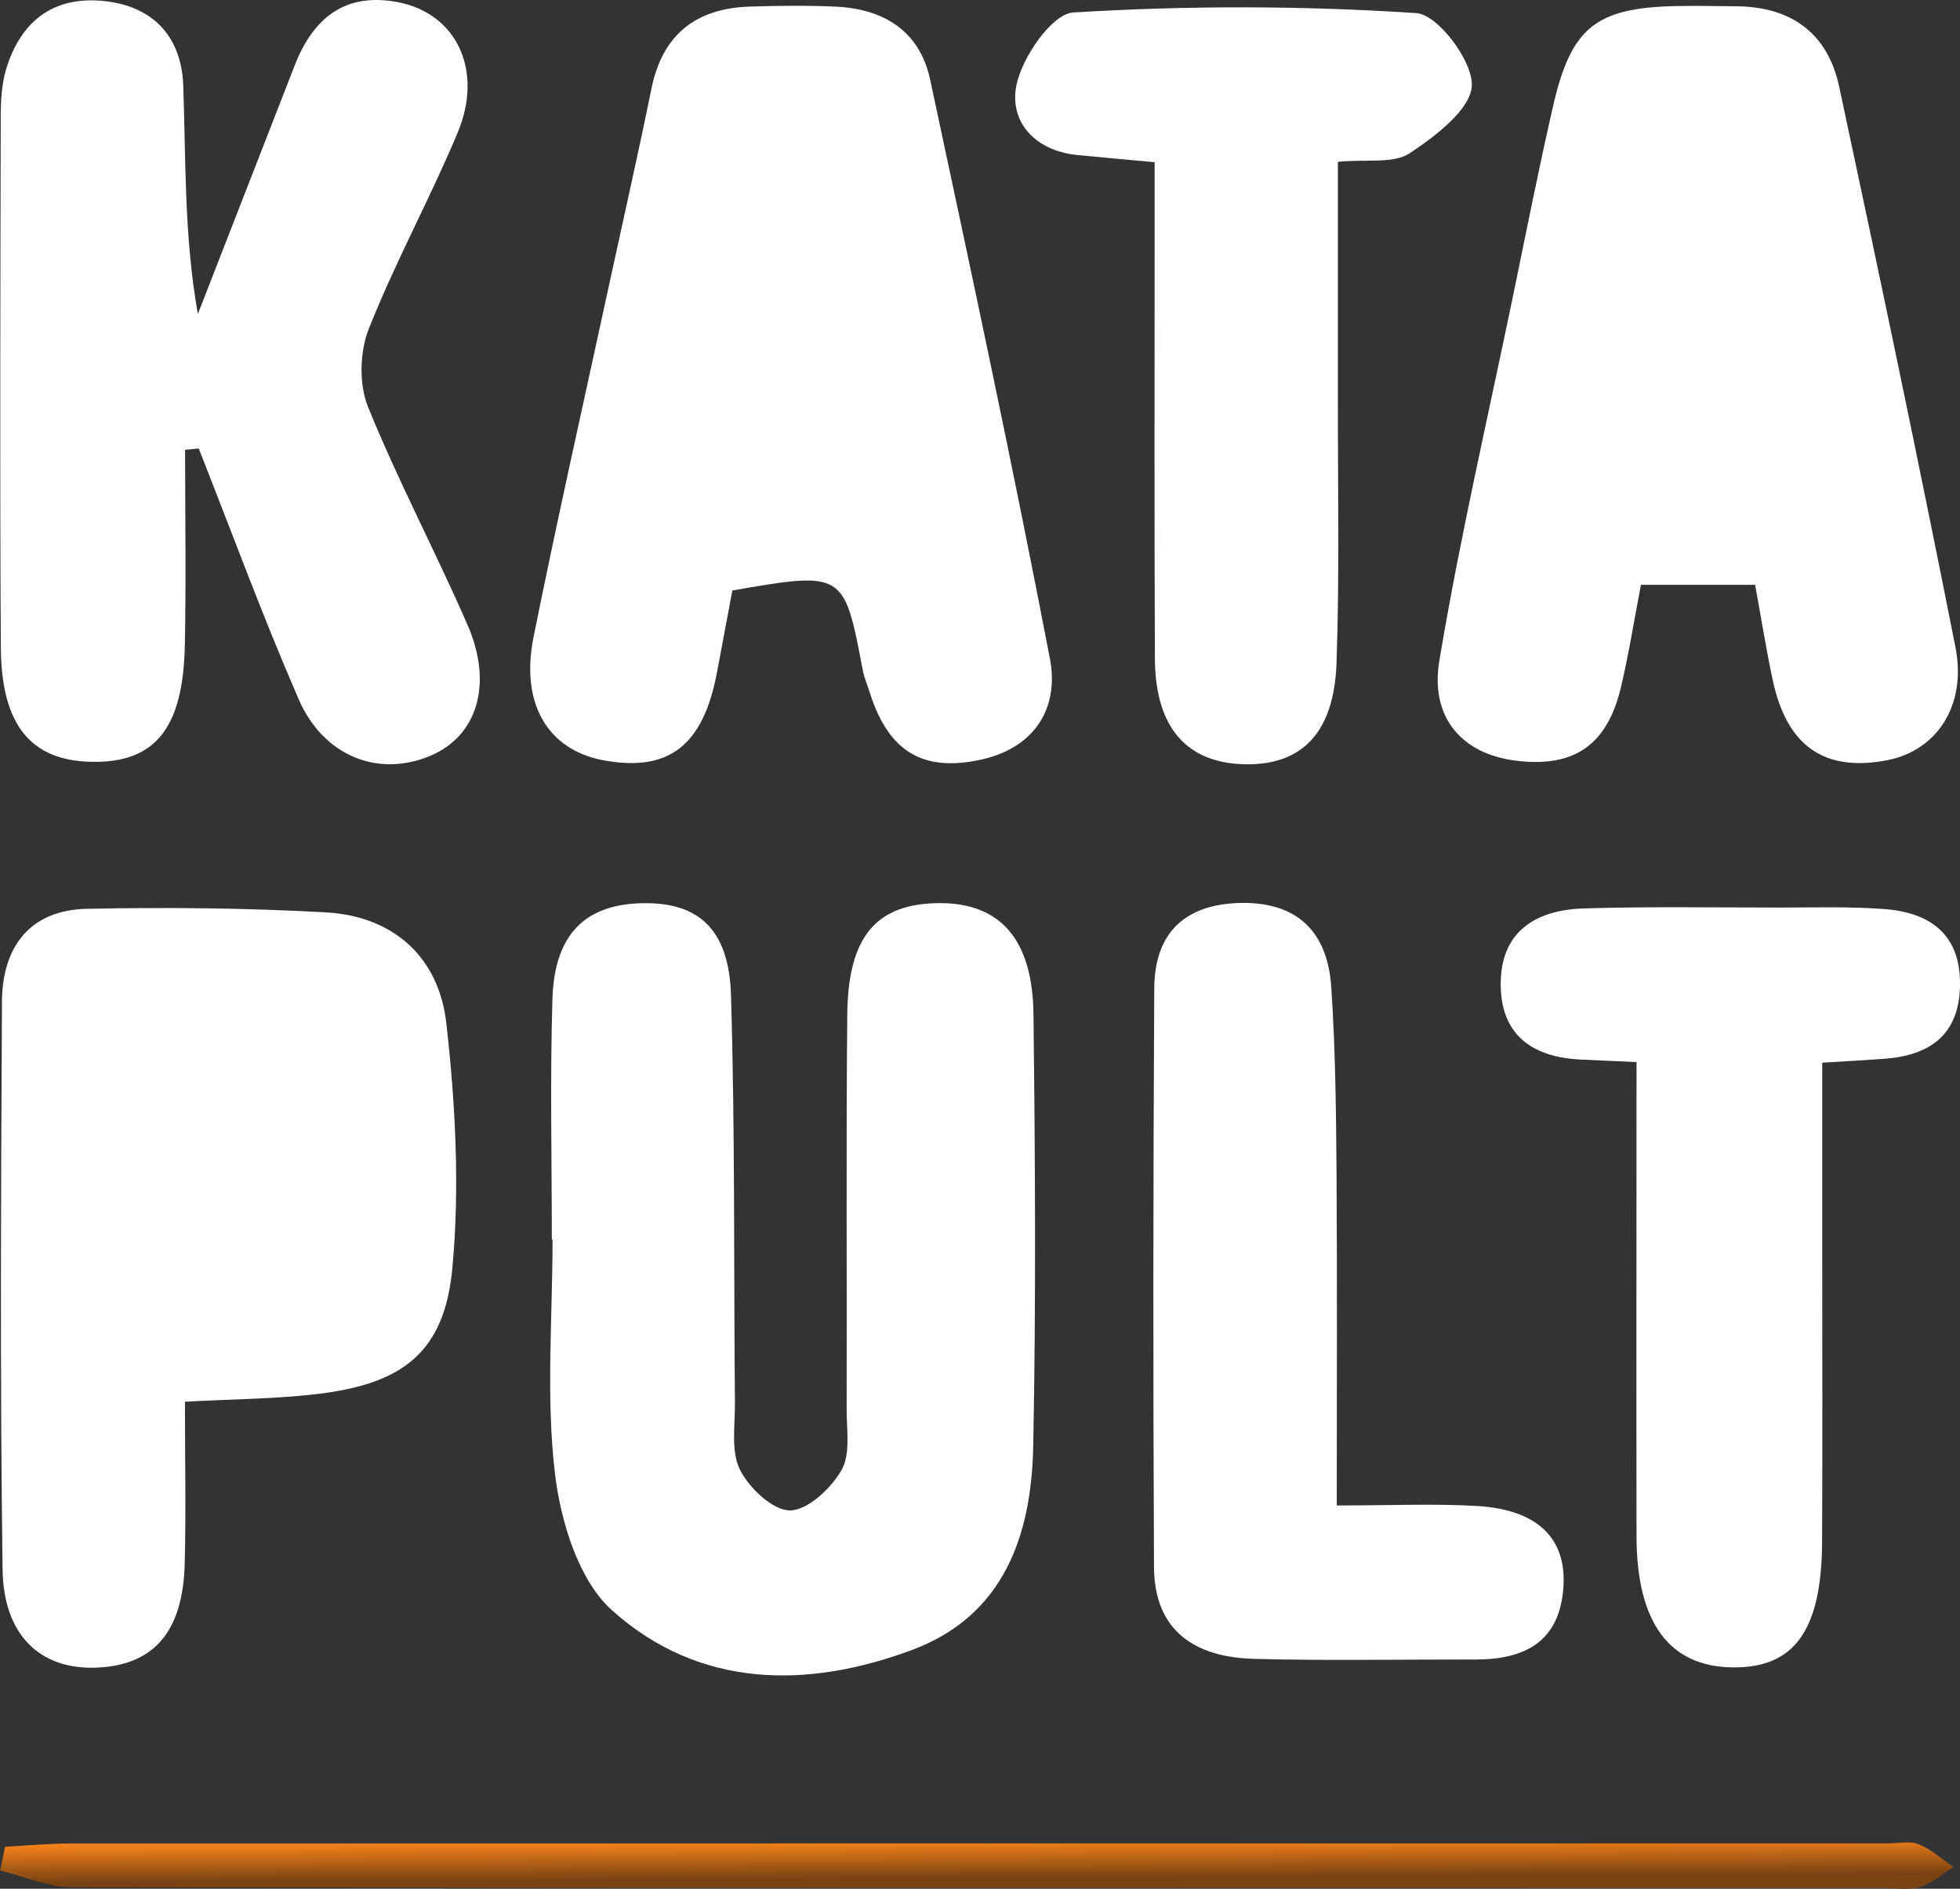
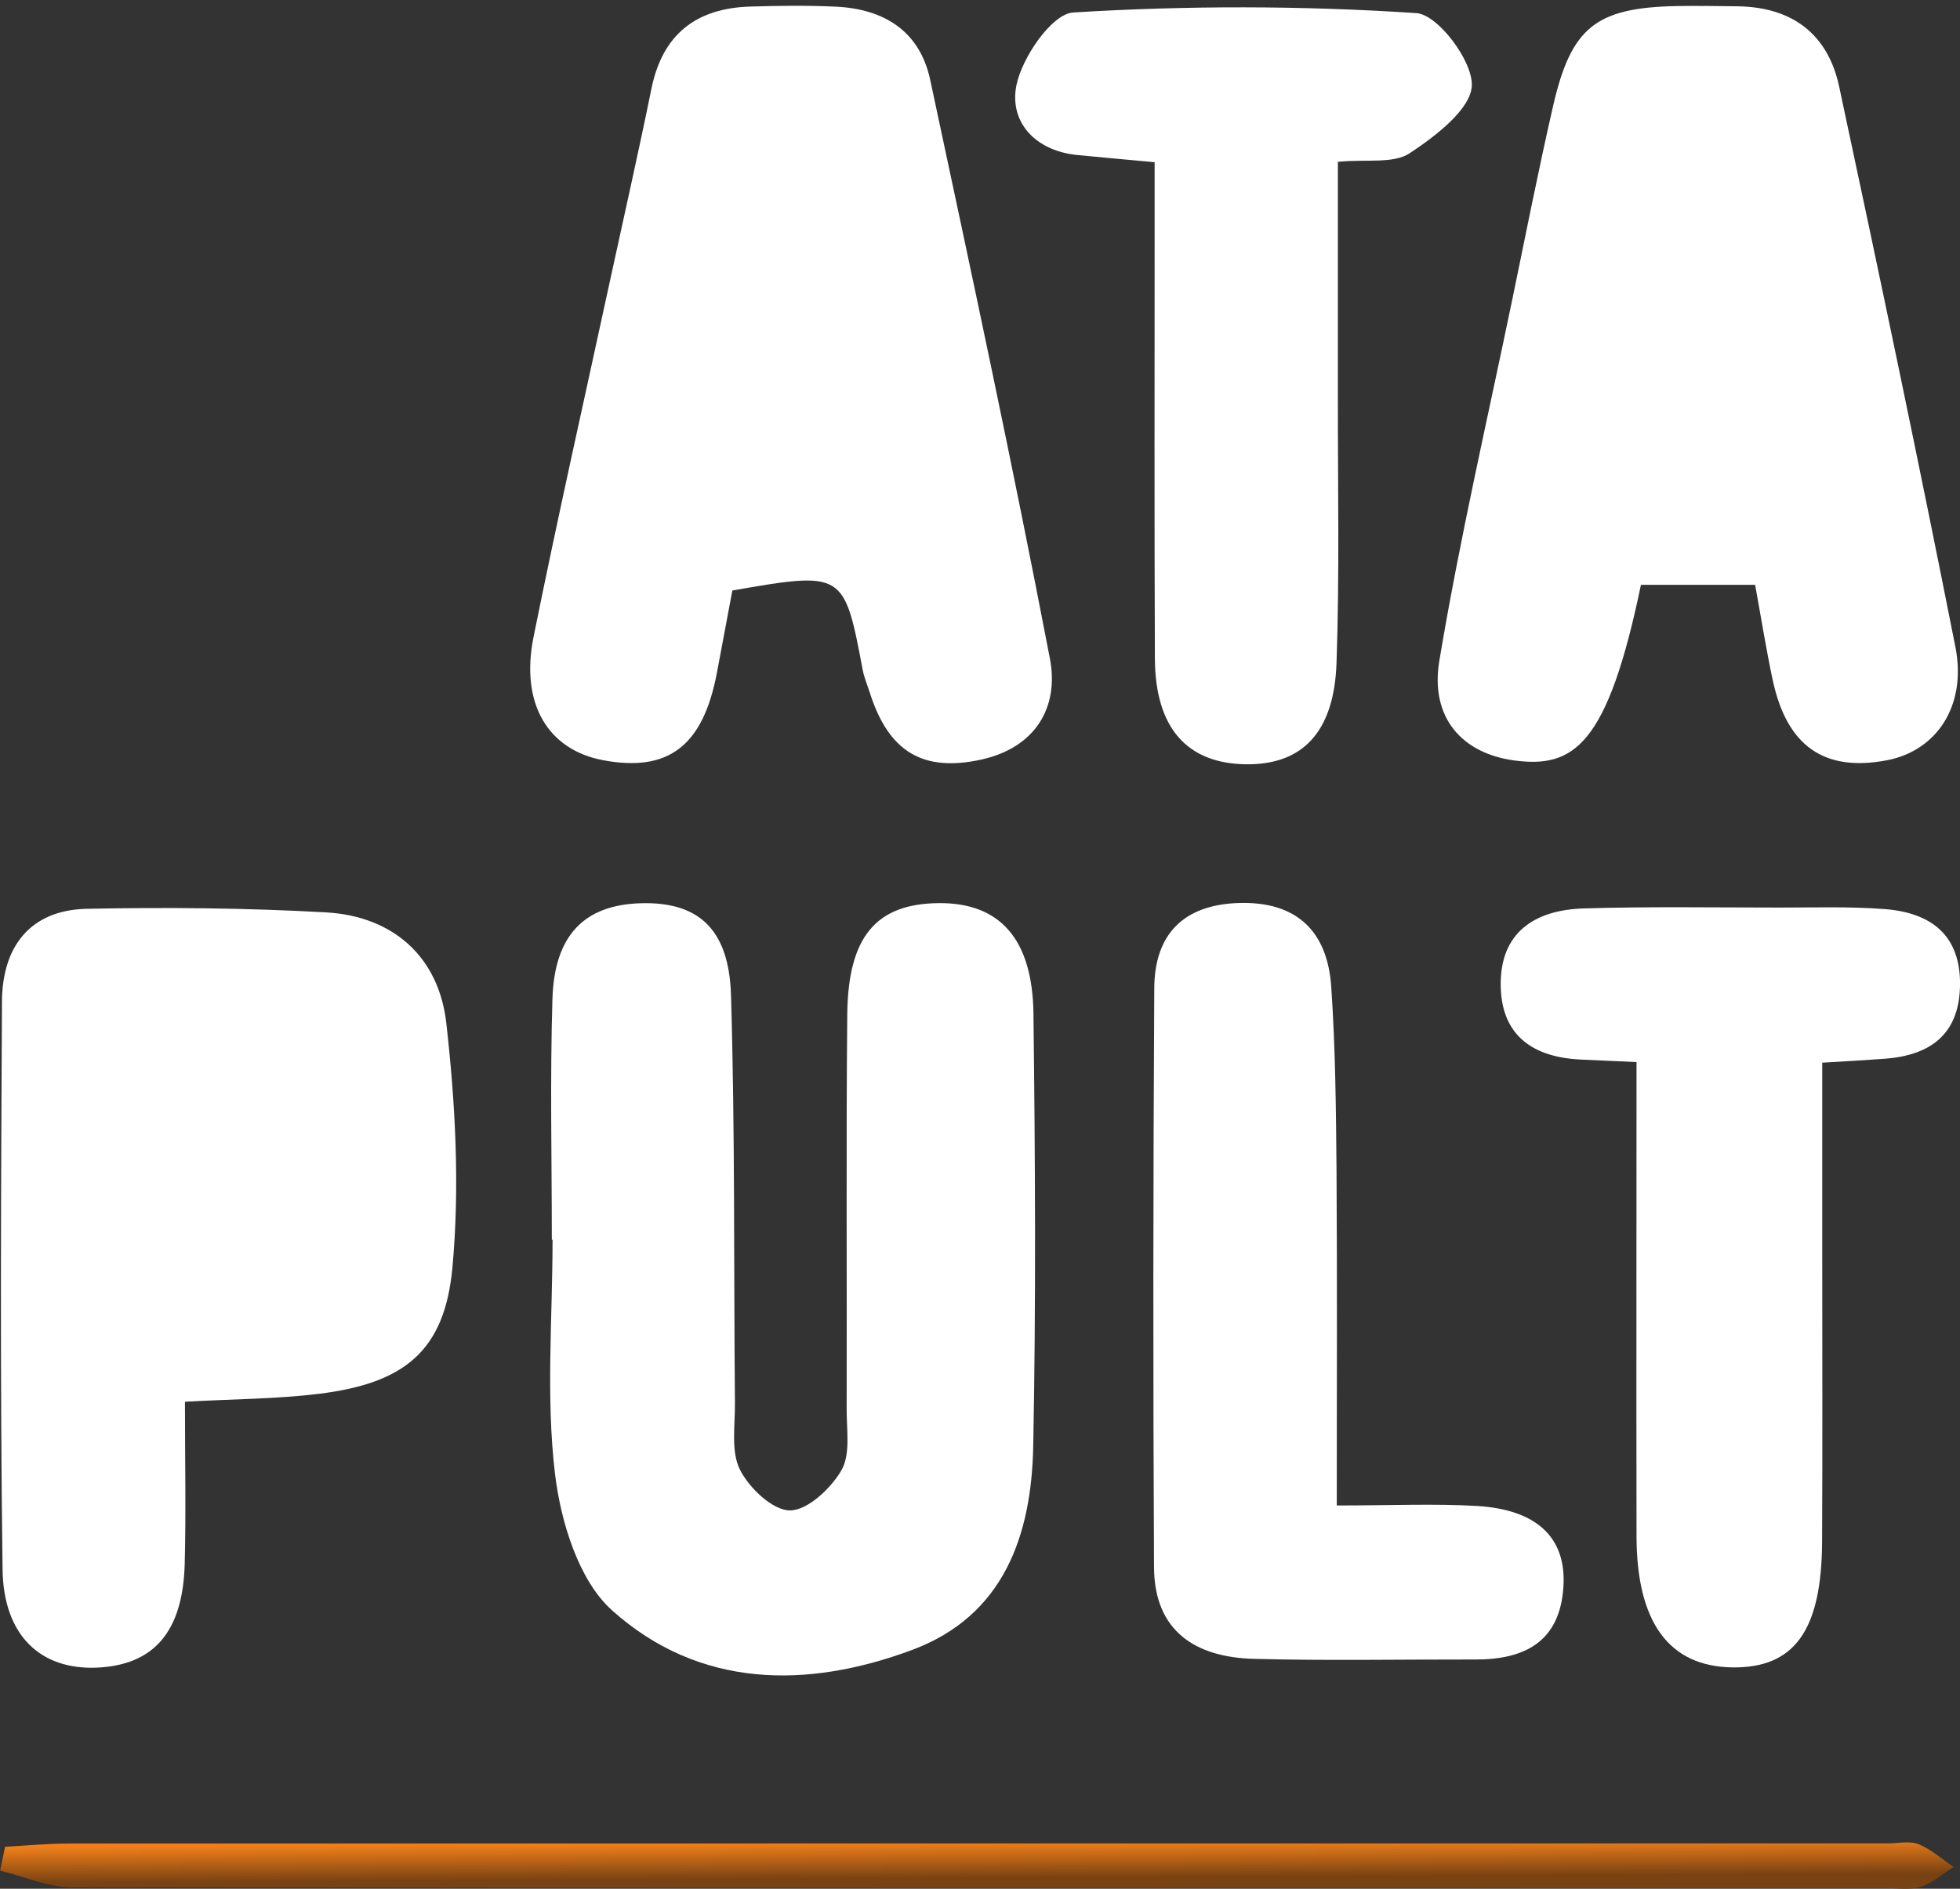
<svg xmlns="http://www.w3.org/2000/svg" width="83" height="80" viewBox="0 0 83 80" fill="none">
  <rect x="0" y="0" width="83" height="80" fill="#333333" stroke="none" />
  <g clip-path="url(#clip0_1146_8901)">
    <path d="M23.368 52.509C23.368 49.108 23.29 45.708 23.394 42.313C23.477 39.592 24.763 38.326 27.141 38.258C29.556 38.19 30.873 39.331 30.956 42.161C31.128 47.91 31.07 53.66 31.122 59.414C31.133 60.372 30.945 61.46 31.331 62.245C31.721 63.024 32.72 63.976 33.449 63.976C34.198 63.976 35.182 63.05 35.629 62.281C36.02 61.612 35.853 60.586 35.853 59.718C35.869 54.141 35.827 48.559 35.879 42.982C35.91 39.655 37.113 38.274 39.767 38.253C42.322 38.237 43.727 39.749 43.764 42.951C43.837 49.051 43.873 55.156 43.754 61.256C43.681 65.028 42.515 68.433 38.632 69.883C34.162 71.552 29.598 71.51 25.918 68.209C24.502 66.937 23.748 64.463 23.503 62.433C23.113 59.169 23.399 55.82 23.399 52.509H23.363H23.368Z" fill="white" />
    <path d="M31.013 25.012C30.805 26.137 30.581 27.32 30.358 28.502C29.769 31.599 28.307 32.718 25.538 32.2C23.212 31.761 22.025 29.82 22.593 26.985C23.623 21.873 24.773 16.783 25.877 11.683C26.449 9.046 27.047 6.414 27.584 3.767C28.052 1.445 29.488 0.346 31.773 0.278C32.986 0.241 34.203 0.226 35.411 0.283C37.435 0.383 38.95 1.314 39.392 3.385C41.136 11.547 42.89 19.708 44.461 27.9C44.857 29.967 43.837 31.662 41.573 32.169C39.075 32.724 37.628 31.834 36.837 29.349C36.733 29.02 36.592 28.695 36.53 28.361C35.749 24.212 35.723 24.191 31.008 25.012H31.013Z" fill="white" />
-     <path d="M74.329 24.771H69.489C69.213 26.215 68.984 27.643 68.656 29.051C68.073 31.578 66.647 32.545 64.128 32.211C61.937 31.918 60.542 30.416 60.954 27.973C61.812 22.831 62.994 17.745 64.05 12.64C64.612 9.919 65.148 7.199 65.768 4.494C66.533 1.151 67.584 0.33 70.977 0.257C71.841 0.241 72.71 0.257 73.579 0.267C75.88 0.298 77.405 1.428 77.884 3.673C79.575 11.578 81.24 19.482 82.807 27.413C83.296 29.904 82 31.797 79.918 32.2C77.259 32.713 75.666 31.609 75.068 28.8C74.797 27.534 74.594 26.252 74.324 24.771H74.329Z" fill="white" />
-     <path d="M7.838 19.059C7.838 21.821 7.885 24.583 7.827 27.34C7.755 30.877 6.547 32.326 3.862 32.268C1.317 32.216 0.057 30.72 0.036 27.439C-0.01 19.953 0.016 12.467 0.031 4.975C0.031 4.285 0.068 3.563 0.265 2.909C0.874 0.932 2.217 -0.157 4.34 0.037C6.464 0.236 7.682 1.528 7.76 3.62C7.874 6.801 7.791 9.987 8.379 13.299C9.743 9.794 11.111 6.289 12.475 2.783C13.261 0.754 14.624 -0.35 16.888 0.1C19.34 0.591 20.485 2.987 19.376 5.629C18.205 8.428 16.732 11.107 15.618 13.927C15.233 14.894 15.197 16.276 15.582 17.228C16.852 20.361 18.444 23.364 19.798 26.466C20.896 28.988 20.203 31.185 18.215 32.017C16.03 32.933 13.703 32.048 12.647 29.616C11.127 26.121 9.815 22.538 8.415 18.996C8.223 19.017 8.036 19.032 7.843 19.053L7.838 19.059Z" fill="white" />
+     <path d="M74.329 24.771H69.489C68.073 31.578 66.647 32.545 64.128 32.211C61.937 31.918 60.542 30.416 60.954 27.973C61.812 22.831 62.994 17.745 64.05 12.64C64.612 9.919 65.148 7.199 65.768 4.494C66.533 1.151 67.584 0.33 70.977 0.257C71.841 0.241 72.71 0.257 73.579 0.267C75.88 0.298 77.405 1.428 77.884 3.673C79.575 11.578 81.24 19.482 82.807 27.413C83.296 29.904 82 31.797 79.918 32.2C77.259 32.713 75.666 31.609 75.068 28.8C74.797 27.534 74.594 26.252 74.324 24.771H74.329Z" fill="white" />
    <path d="M7.832 59.373C7.832 61.758 7.879 63.997 7.822 66.242C7.744 69.129 6.505 70.537 4.085 70.636C1.733 70.73 0.145 69.291 0.109 66.472C-0 58.457 0.041 50.442 0.083 42.433C0.093 40.115 1.259 38.546 3.679 38.494C7.052 38.426 10.434 38.457 13.802 38.645C16.674 38.807 18.59 40.555 18.902 43.349C19.287 46.77 19.474 50.285 19.157 53.702C18.829 57.248 17.096 58.598 13.5 59.038C11.72 59.257 9.914 59.257 7.832 59.373Z" fill="white" />
    <path d="M69.296 44.986C68.349 44.944 67.662 44.912 66.975 44.881C64.977 44.797 63.593 43.913 63.551 41.779C63.504 39.487 65.003 38.54 67.069 38.478C69.833 38.394 72.607 38.441 75.375 38.441C76.843 38.441 78.321 38.394 79.783 38.504C81.761 38.65 83.052 39.597 83 41.789C82.948 43.84 81.714 44.698 79.83 44.844C79.06 44.902 78.29 44.944 77.166 45.012C77.166 47.732 77.166 50.39 77.166 53.047C77.166 57.133 77.181 61.224 77.16 65.31C77.14 69.082 75.974 70.667 73.34 70.625C70.676 70.578 69.307 68.716 69.302 65.069C69.291 58.467 69.302 51.865 69.302 44.991L69.296 44.986Z" fill="white" />
    <path d="M48.89 6.87C47.641 6.755 46.632 6.666 45.617 6.566C43.832 6.388 42.733 5.164 43.041 3.616C43.28 2.428 44.545 0.587 45.445 0.529C50.275 0.231 55.146 0.236 59.976 0.555C60.886 0.613 62.354 2.564 62.328 3.61C62.302 4.615 60.793 5.766 59.7 6.488C59.008 6.948 57.873 6.734 56.655 6.854C56.655 10.249 56.655 13.54 56.655 16.83C56.65 20.576 56.728 24.327 56.598 28.073C56.499 31.018 55.151 32.394 52.783 32.373C50.27 32.347 48.922 30.84 48.906 27.895C48.88 21.879 48.895 15.868 48.895 9.852C48.895 8.915 48.895 7.974 48.895 6.875L48.89 6.87Z" fill="white" />
    <path d="M56.603 63.767C58.924 63.767 60.74 63.683 62.541 63.788C65.102 63.94 66.346 65.148 66.205 67.23C66.049 69.553 64.55 70.296 62.473 70.291C59.351 70.285 56.228 70.348 53.111 70.264C50.654 70.202 48.88 69.119 48.869 66.372C48.827 58.195 48.833 50.019 48.88 41.847C48.895 39.571 50.118 38.326 52.45 38.248C54.901 38.169 56.212 39.435 56.374 41.795C56.551 44.395 56.577 47.011 56.598 49.621C56.629 54.225 56.608 58.828 56.608 63.762L56.603 63.767Z" fill="white" />
    <path d="M0.208 78.226C1.124 78.174 2.035 78.085 2.951 78.085C28.619 78.08 54.292 78.08 79.96 78.08C80.392 78.08 80.876 77.965 81.251 78.117C81.787 78.336 82.24 78.749 82.729 79.079C82.266 79.367 81.834 79.764 81.329 79.921C80.85 80.068 80.299 79.969 79.778 79.969C54.193 79.969 28.614 79.979 3.029 79.937C2.019 79.937 1.009 79.477 0.005 79.231C0.073 78.896 0.145 78.561 0.213 78.232L0.208 78.226Z" fill="url(#paint0_linear_1146_8901)" />
  </g>
  <defs>
    <linearGradient id="paint0_linear_1146_8901" x1="41.367" y1="78.038" x2="41.375" y2="79.636" gradientUnits="userSpaceOnUse">
      <stop stop-color="#F07F1A" />
      <stop offset="0.95" stop-color="#784212" />
    </linearGradient>
    <clipPath id="clip0_1146_8901">
      <rect width="83" height="80" fill="white" />
    </clipPath>
  </defs>
</svg>